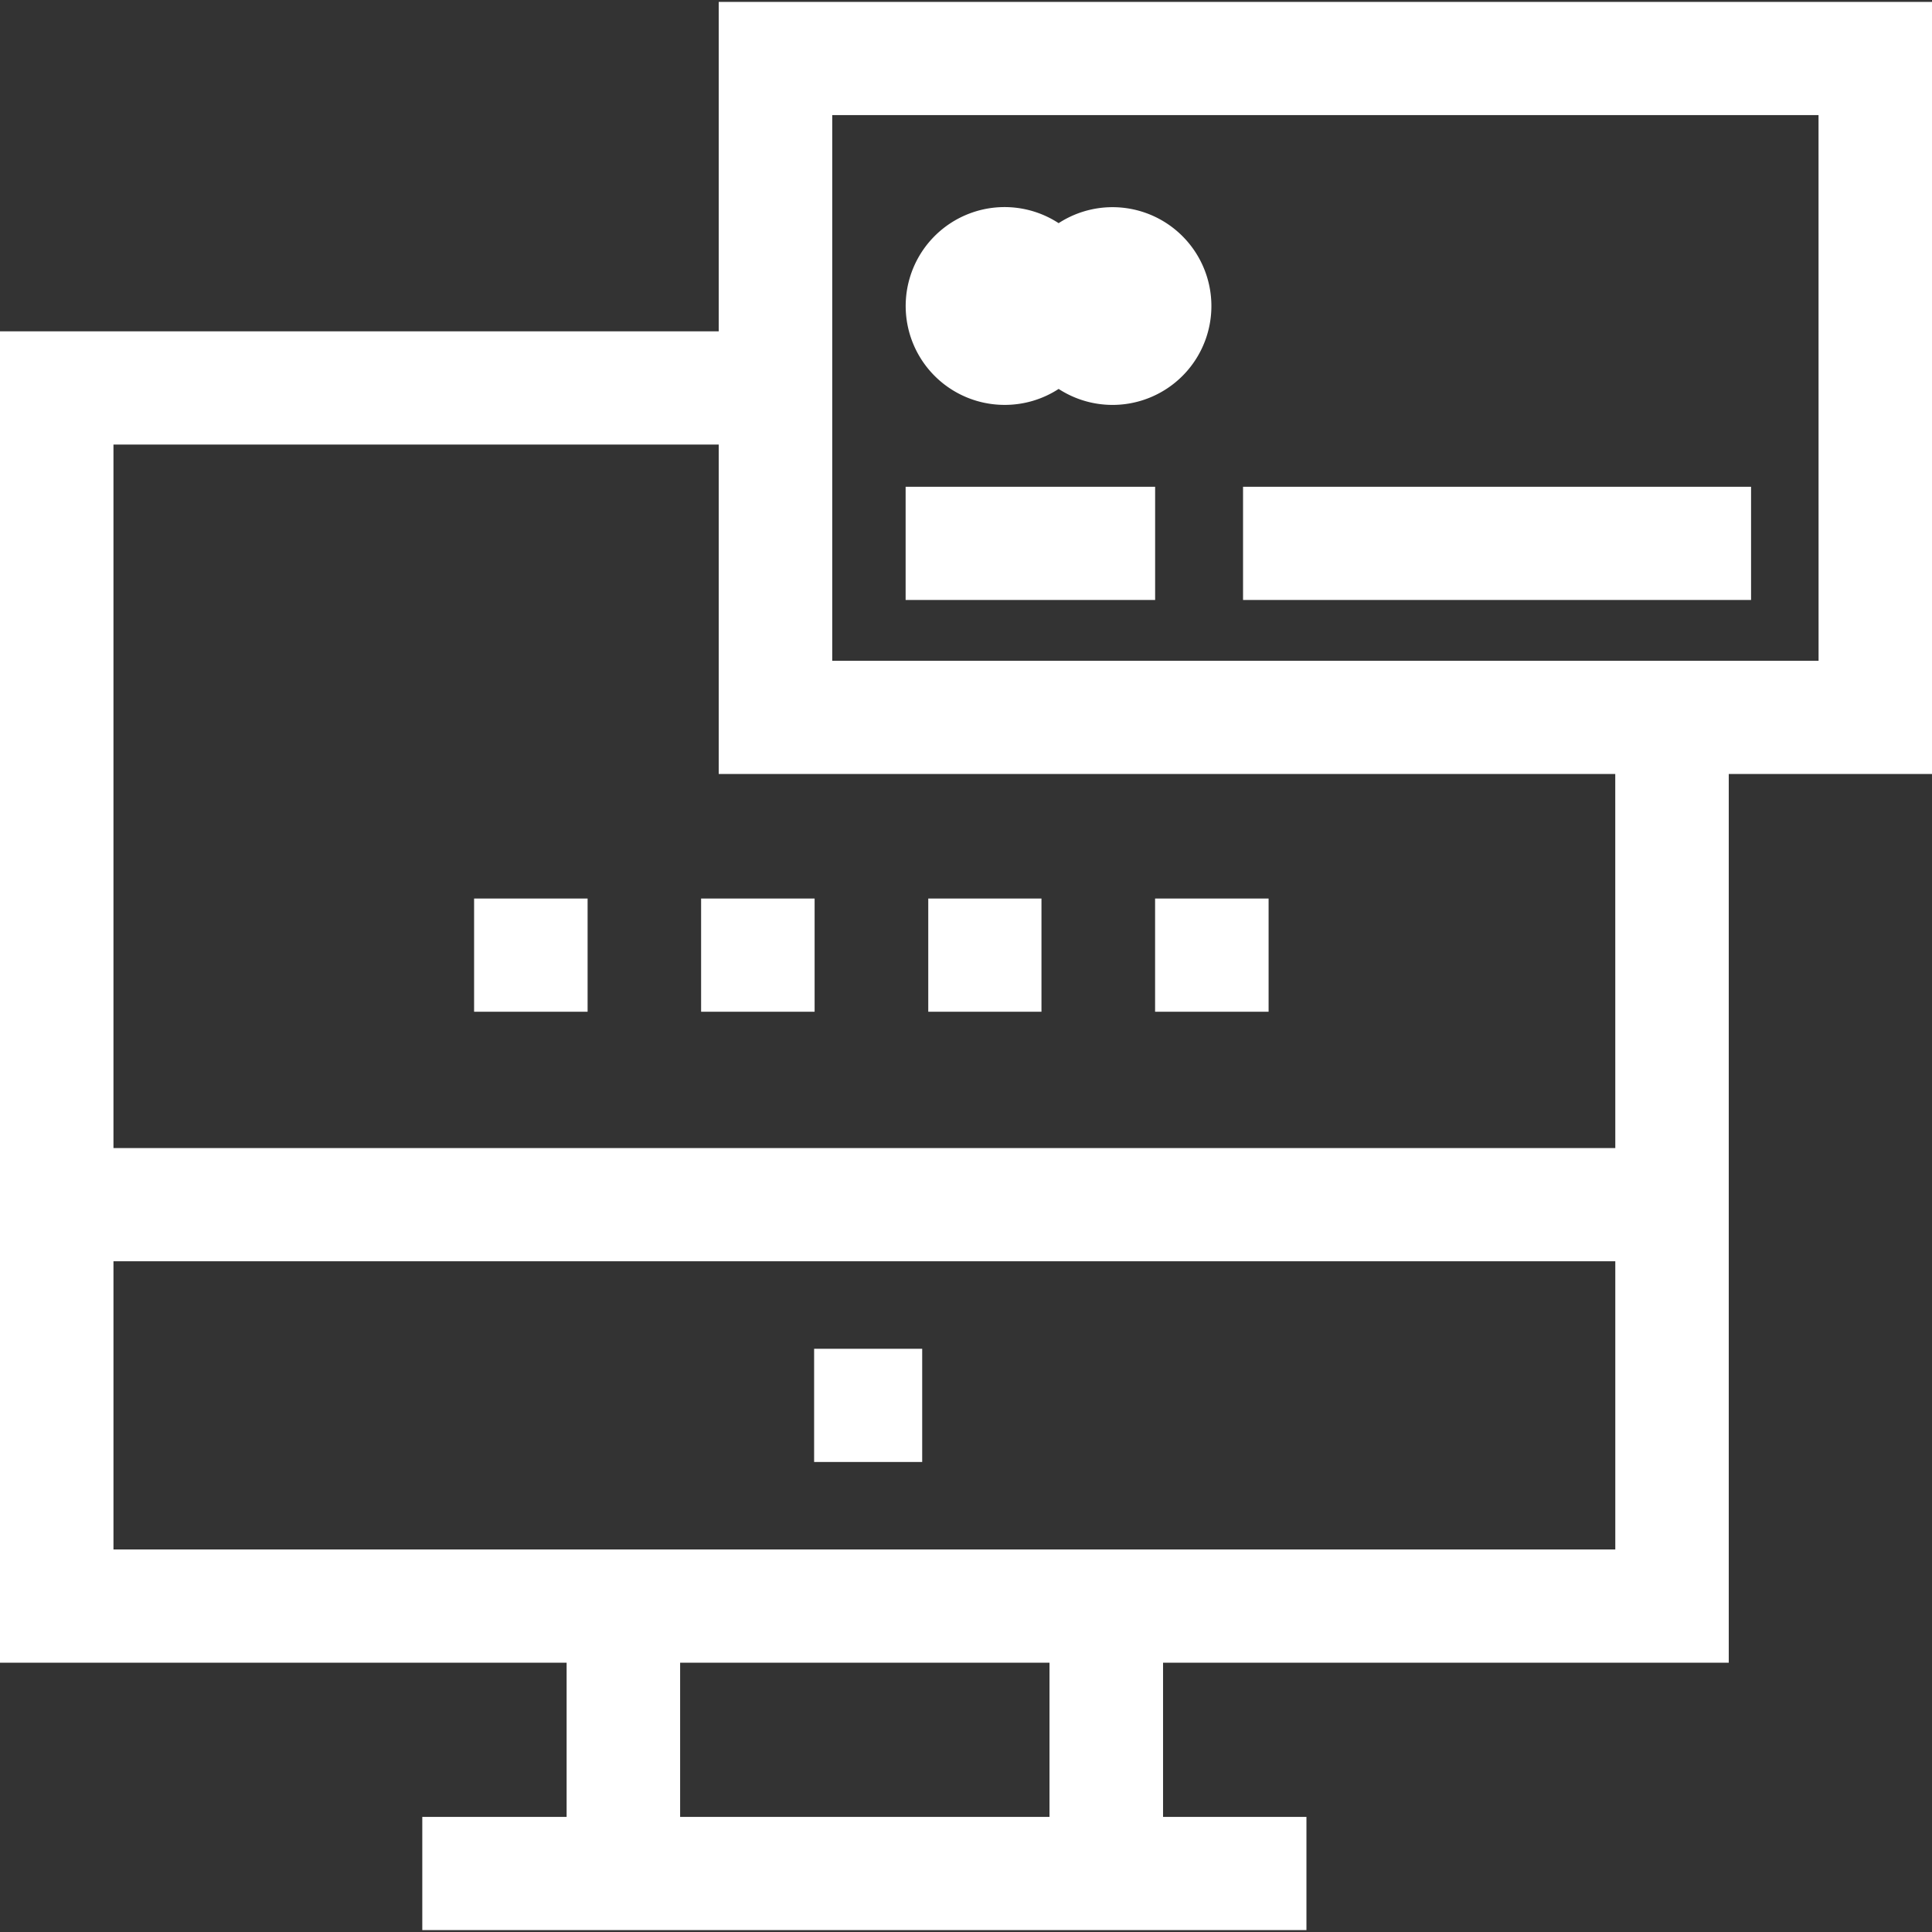
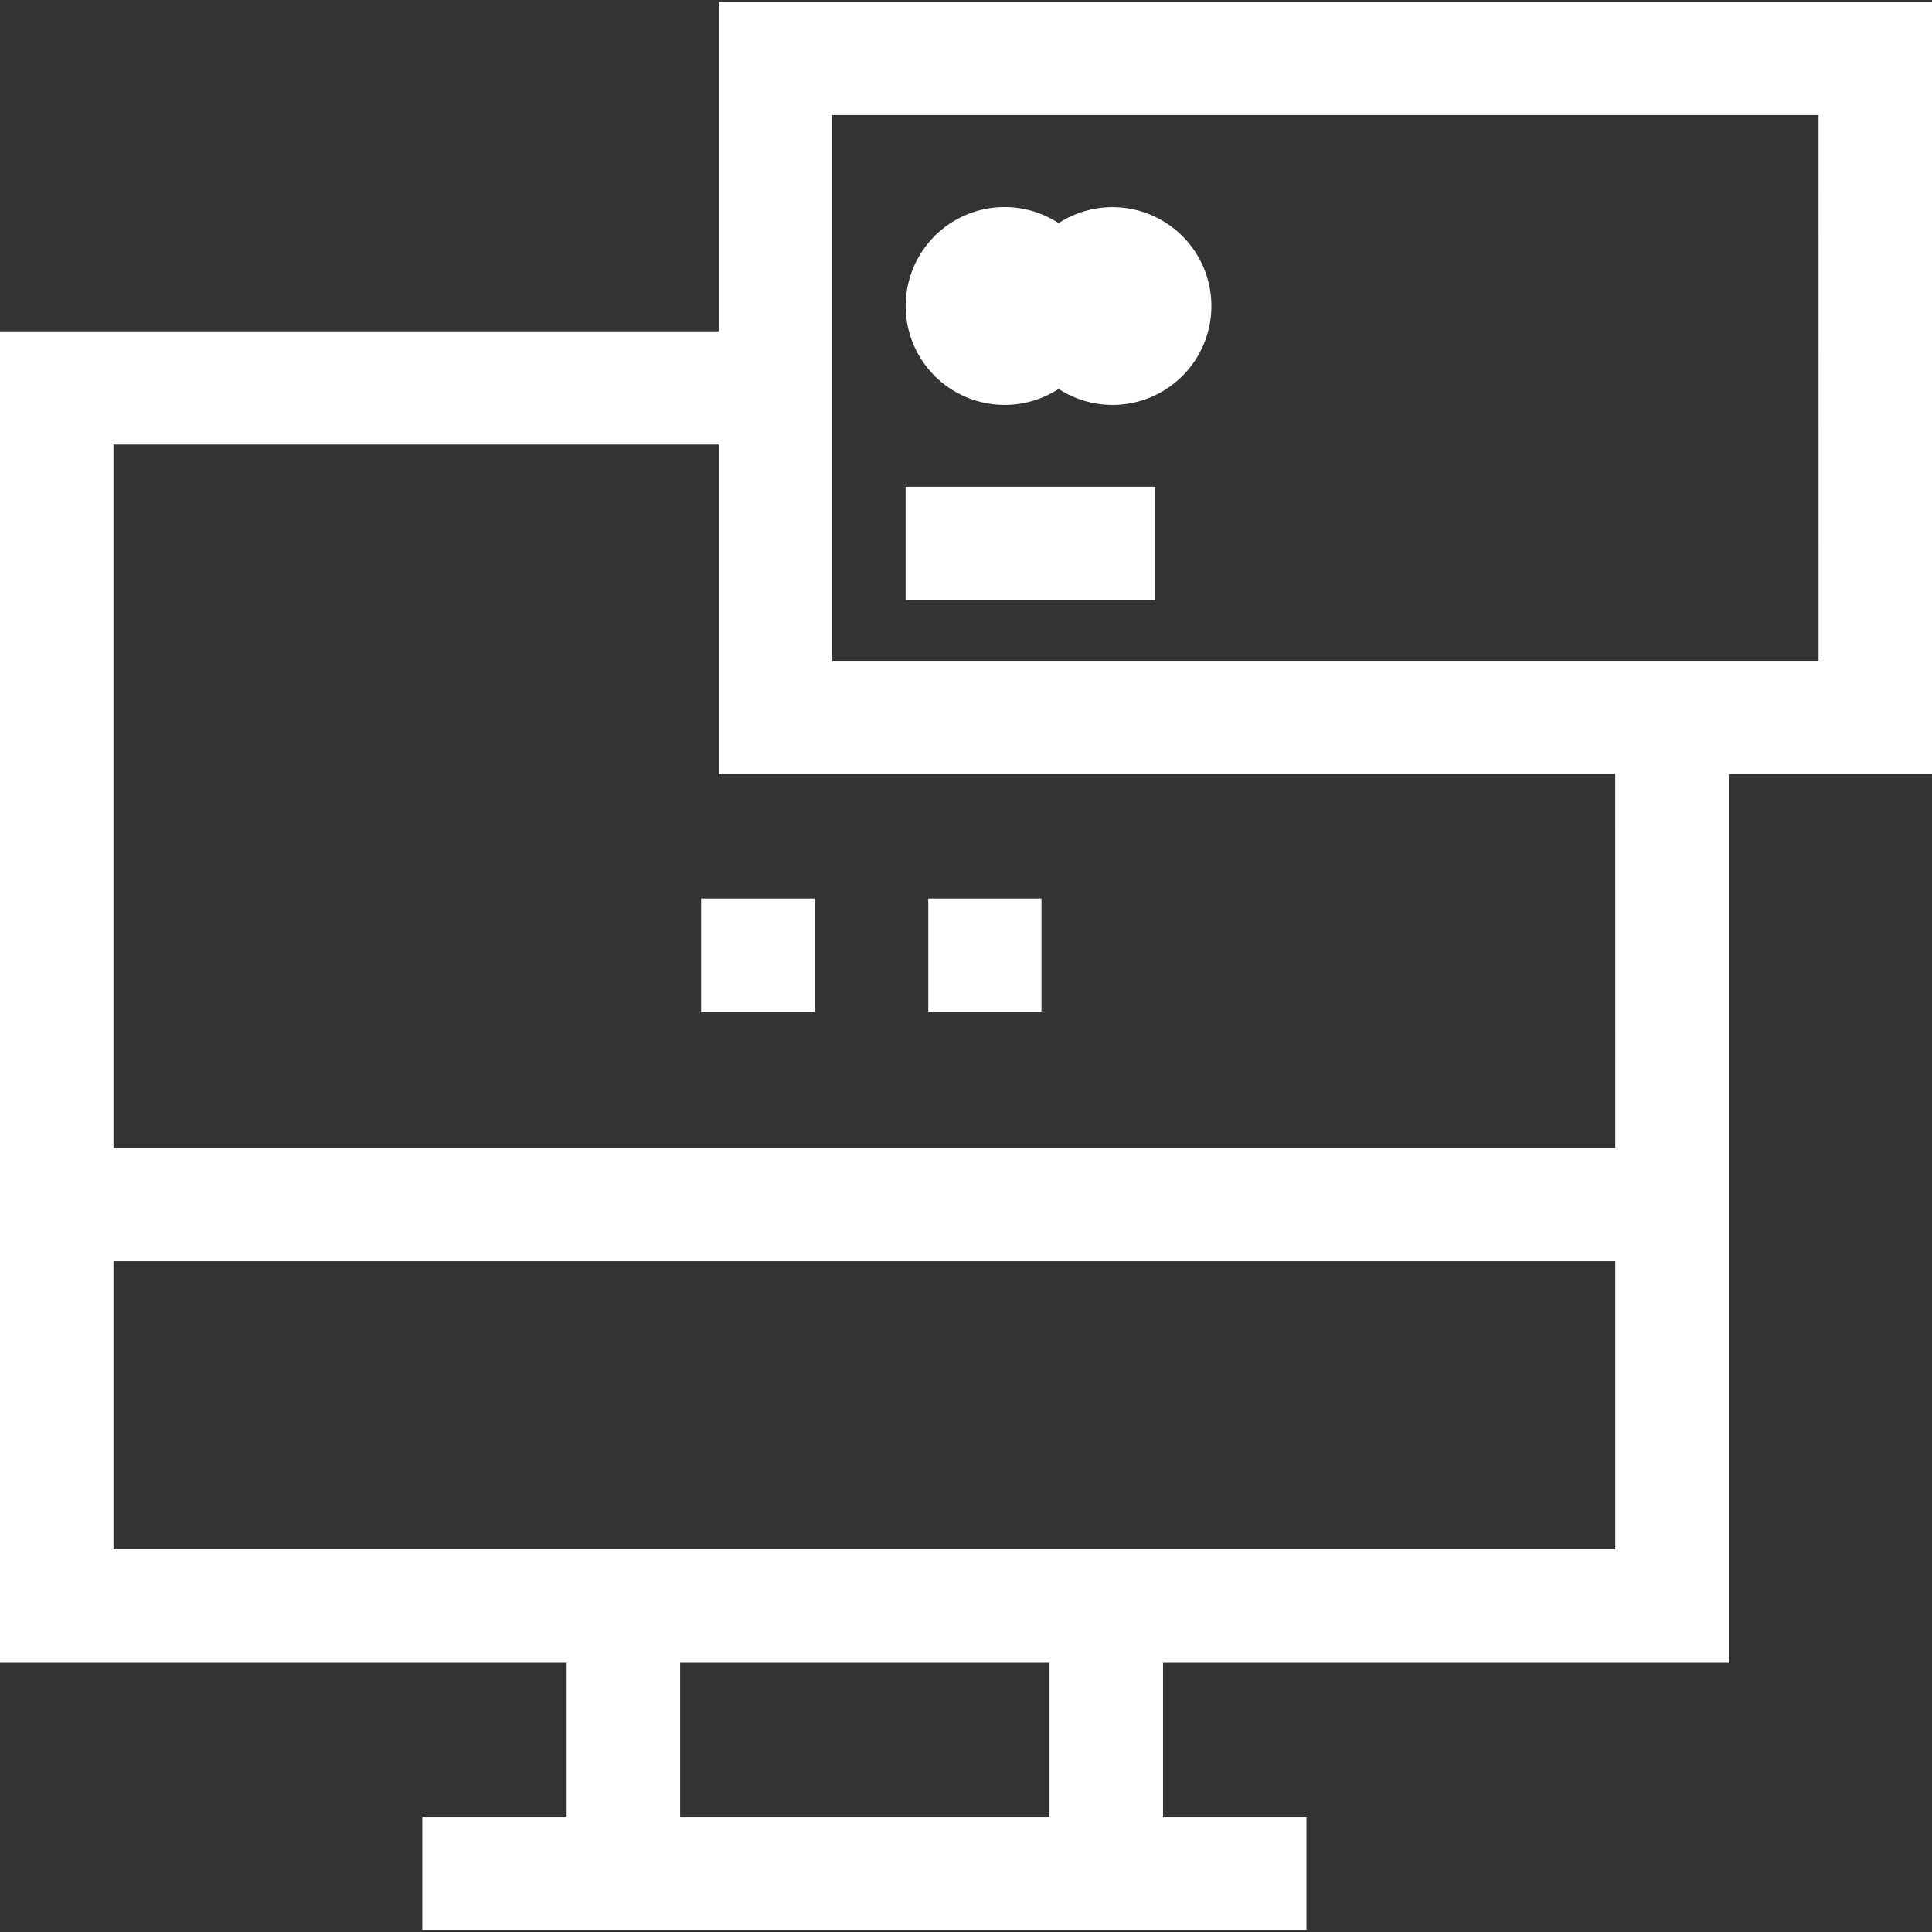
<svg xmlns="http://www.w3.org/2000/svg" id="Capa_1" data-name="Capa 1" viewBox="0 0 512 512">
  <rect x="0" y="0" width="512" height="512" fill="#333333" stroke="none" />
  <defs>
    <style>.cls-1{fill:#fff;}</style>
  </defs>
-   <path class="cls-1" d="M215.75,357.44h28.64v30H215.75Z" />
  <path class="cls-1" d="M512,.5H190.47V87.81H0V440.63H150.16V481.5H111.91v30H346.22v-30h-38V440.63H458.14V205.12H512Zm-233.87,481H180.24V440.63h97.89ZM30.07,410.63V334.25h398v76.38Zm398-106.38h-398V117.81h160.4v87.31H428.06Zm53.87-129.13H220.55V30.5H481.93Z" />
  <path class="cls-1" d="M240,129h66.12v30H240Z" />
-   <path class="cls-1" d="M329.42,129H464.05v30H329.42Z" />
  <path class="cls-1" d="M266.27,107.3a26.12,26.12,0,0,0,14.28-4.23,26.2,26.2,0,1,0,0-43.93,26.21,26.21,0,1,0-14.28,48.16Z" />
-   <path class="cls-1" d="M125.64,238.12h30.08v30H125.64Z" />
  <path class="cls-1" d="M185.8,238.12h30.08v30H185.8Z" />
  <path class="cls-1" d="M246,238.12H276v30H246Z" />
-   <path class="cls-1" d="M306.11,238.12h30.08v30H306.11Z" />
</svg>